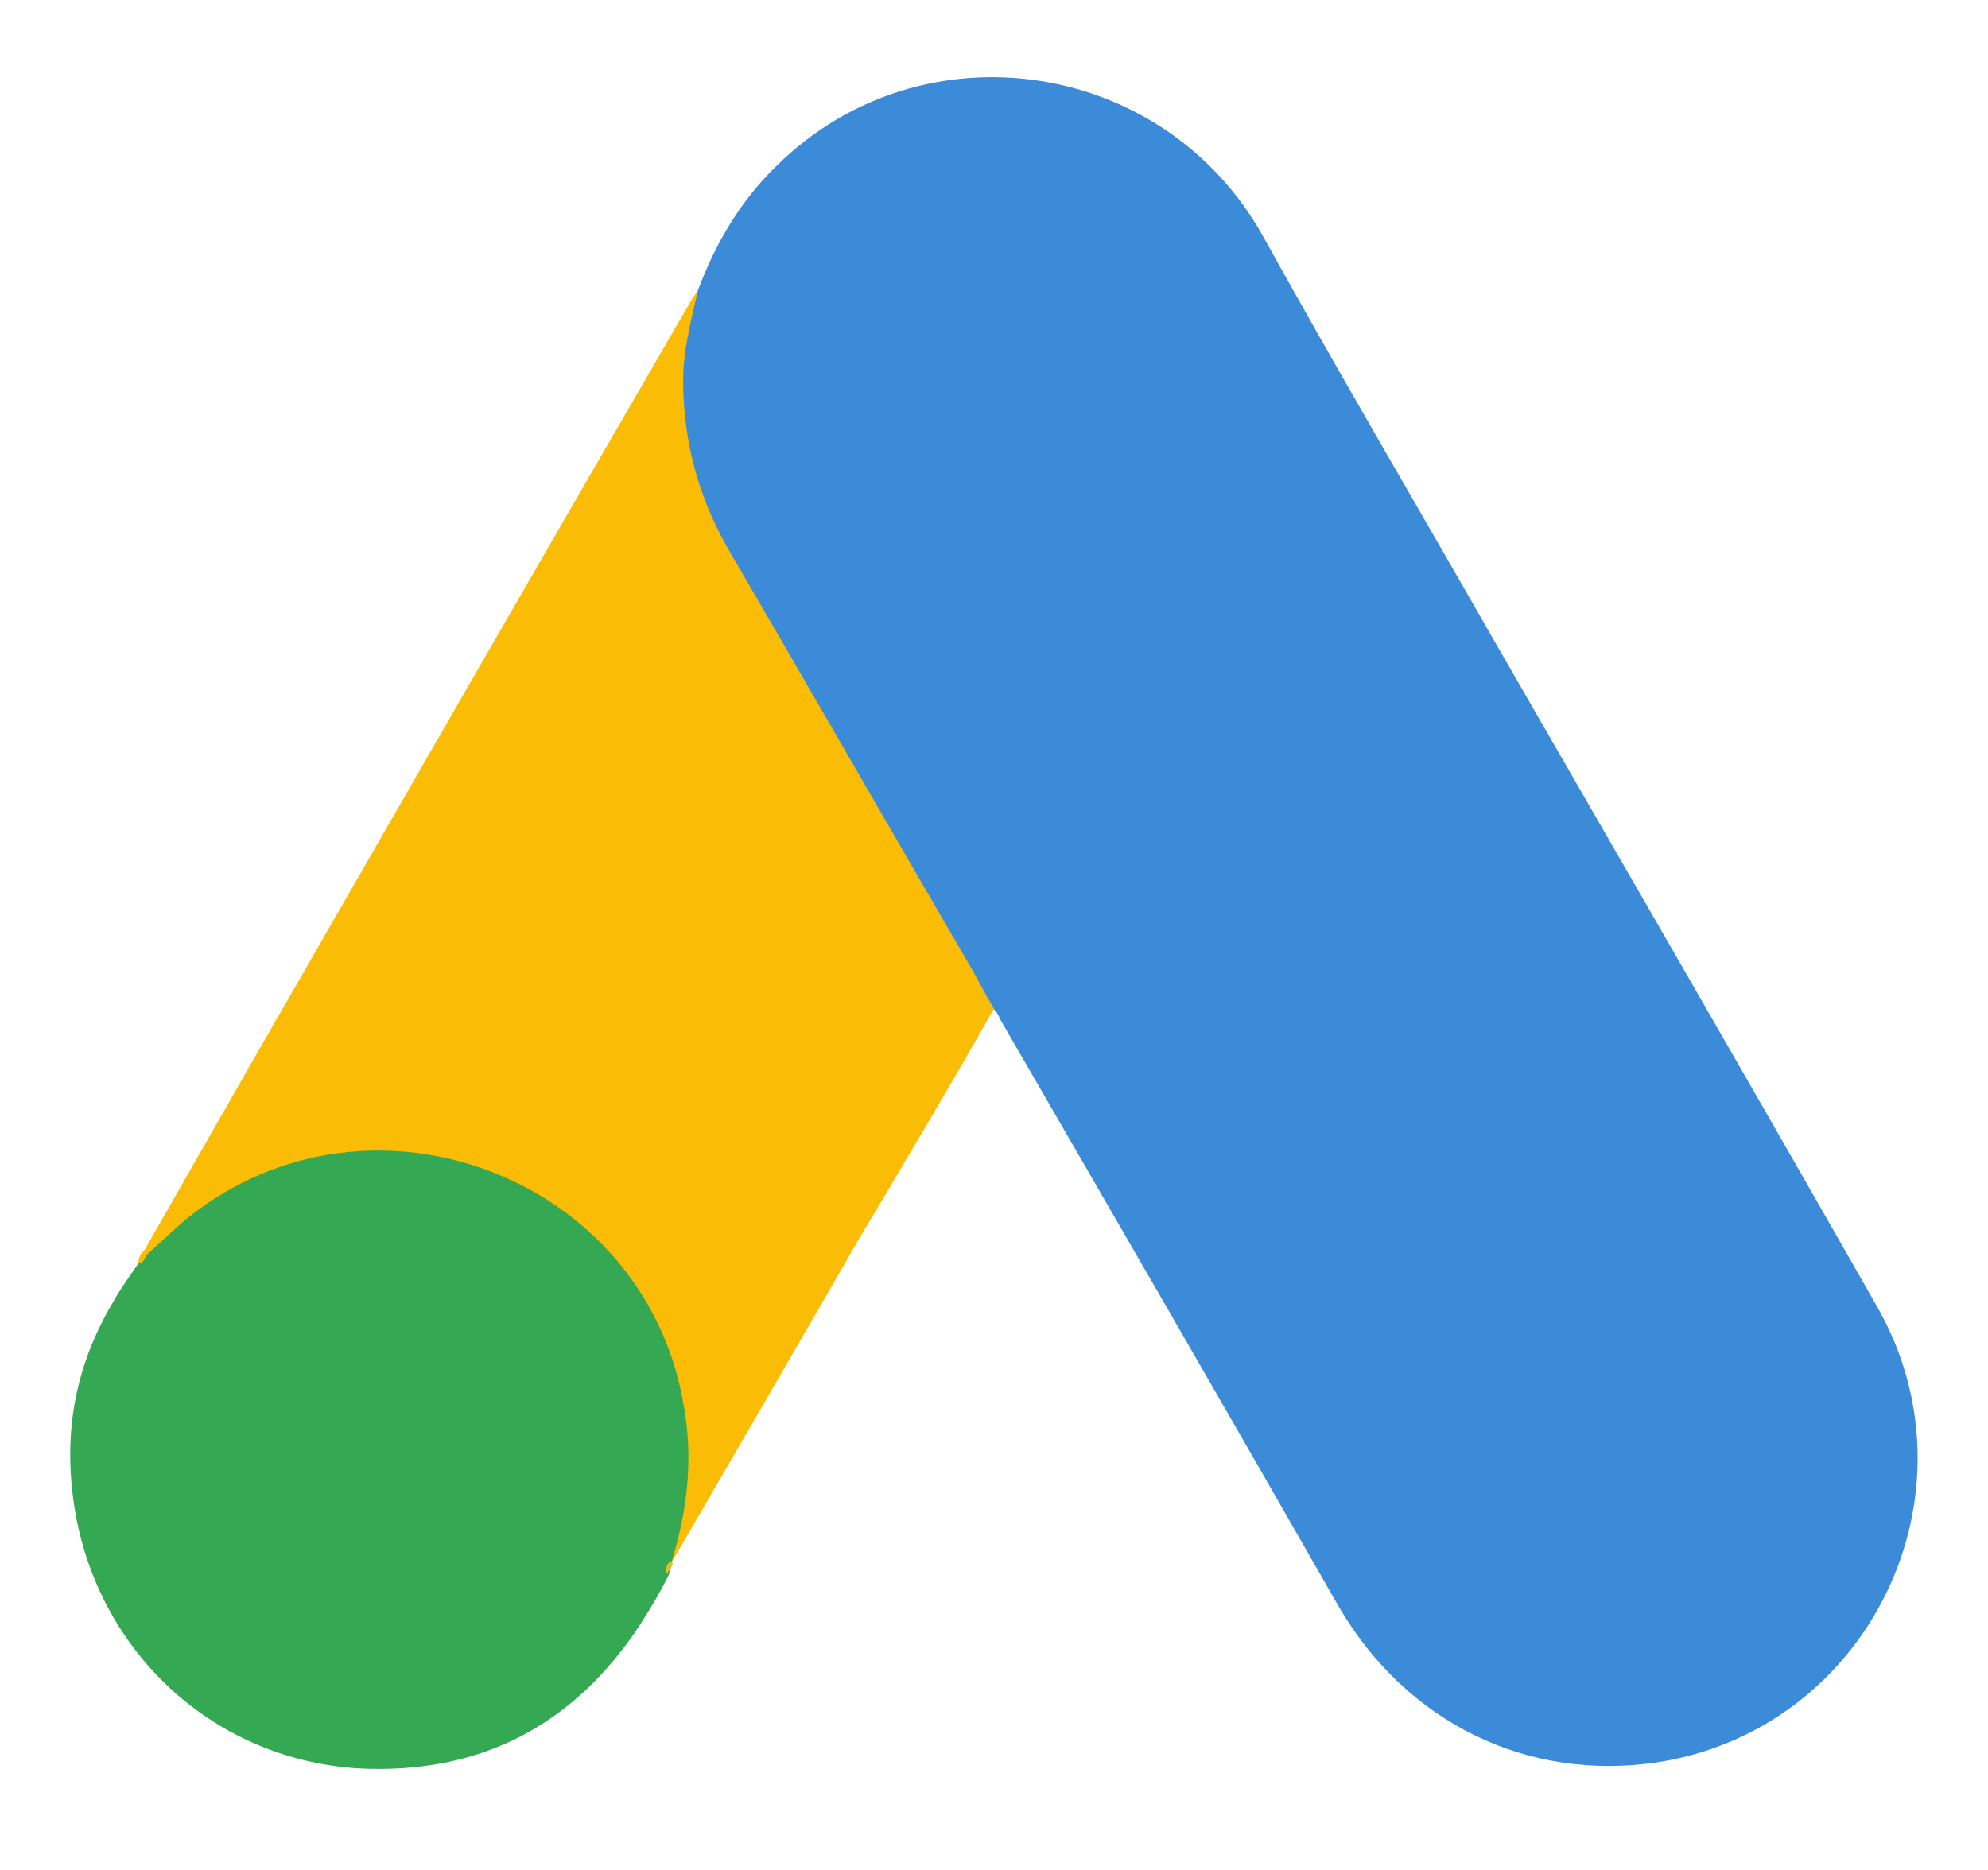
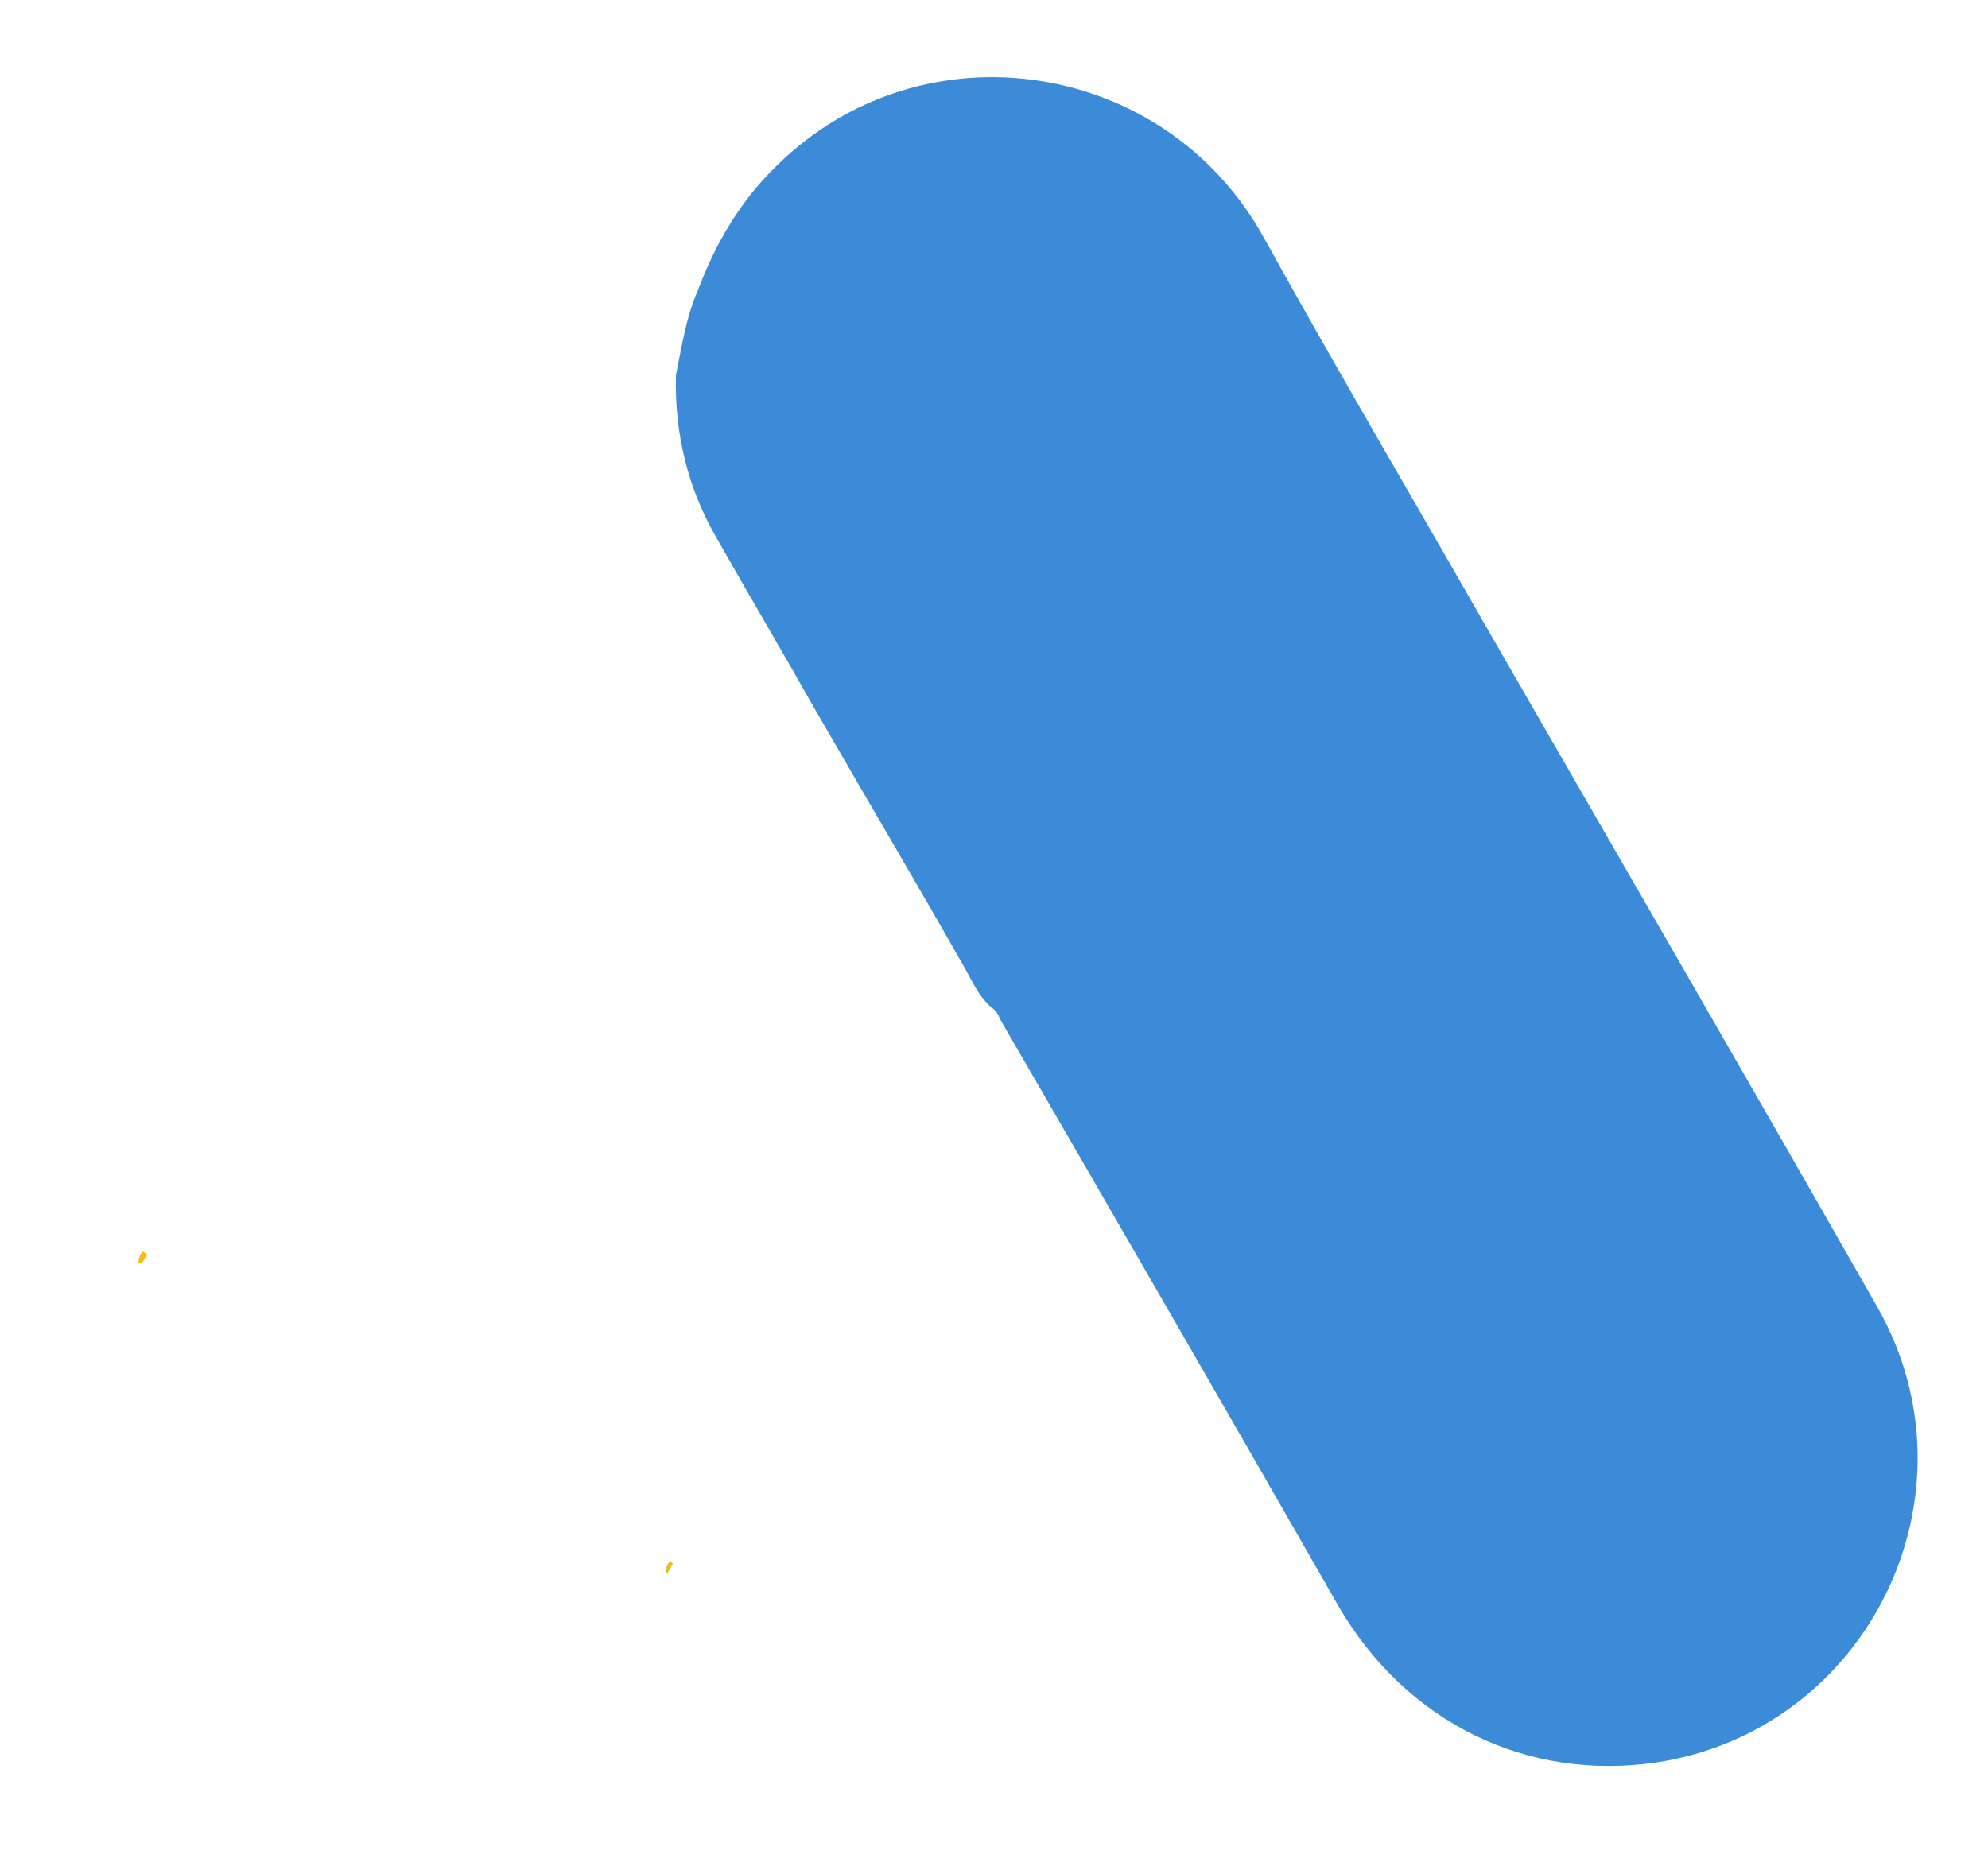
<svg xmlns="http://www.w3.org/2000/svg" version="1.1" id="Layer_1" x="0px" y="0px" viewBox="0 0 135 127" style="enable-background:new 0 0 135 127;" xml:space="preserve">
  <style type="text/css">
	.st0{fill:#3C8BD9;}
	.st1{fill:#FABC04;}
	.st2{fill:#34A852;}
	.st3{fill:#E1C025;}
</style>
  <g>
    <path class="st0" d="M47.4,19.7c1.2-3.2,2.9-6.1,5.4-8.5c9.9-9.7,26.3-7.2,33,4.9c5.1,9.2,10.4,18.2,15.6,27.3   c8.7,15.1,17.5,30.3,26.1,45.4c7.2,12.7-0.6,28.7-15,30.9c-8.8,1.3-17-2.7-21.6-10.6c-7.6-13.3-15.3-26.6-23-39.9   c-0.1-0.3-0.3-0.6-0.6-0.8c-0.8-0.7-1.2-1.6-1.7-2.5c-3.4-6-6.9-11.9-10.3-17.8c-2.2-3.9-4.4-7.6-6.6-11.5c-2-3.4-2.9-7.2-2.8-11.1   C46.3,23.5,46.6,21.5,47.4,19.7" />
-     <path class="st1" d="M47.4,19.7c-0.4,1.8-0.9,3.6-1,5.6c-0.1,4.2,0.9,8.2,3,11.9c5.6,9.6,11.1,19.2,16.7,28.8   c0.5,0.9,0.9,1.7,1.4,2.5c-3,5.3-6.1,10.5-9.2,15.7c-4.2,7.3-8.5,14.7-12.8,22.1c-0.2,0-0.2-0.1-0.3-0.2c0-0.4,0.1-0.8,0.2-1.2   c2.1-7.6,0.3-14.3-4.9-20.1c-3.2-3.5-7.2-5.5-11.9-6.1c-6.1-0.9-11.4,0.7-16.2,4.5c-0.9,0.7-1.4,1.6-2.4,2.1   c-0.2,0-0.3-0.1-0.3-0.2c2.4-4.2,4.8-8.4,7.2-12.6c10-17.4,20-34.8,30.1-52.2C47.2,20,47.3,19.9,47.4,19.7" />
-     <path class="st2" d="M10,85.2c1-0.9,1.9-1.8,2.9-2.6c12.3-9.7,30.8-2.7,33.5,12.7c0.7,3.7,0.3,7.2-0.8,10.8c0,0.3-0.1,0.6-0.2,0.9   c-0.4,0.8-0.9,1.7-1.4,2.5c-4.5,7.4-11.1,11.1-19.8,10.6c-10-0.7-17.8-8.2-19.2-18.1C4.3,97,5.2,92.6,7.7,88.4   c0.5-0.9,1.1-1.7,1.7-2.6C9.6,85.5,9.5,85.2,10,85.2" />
    <path class="st1" d="M10,85.2c-0.2,0.2-0.2,0.6-0.6,0.6c0-0.3,0.1-0.6,0.3-0.8L10,85.2" />
    <path class="st3" d="M45.3,106.9c-0.2-0.3,0-0.6,0.2-0.9c0,0,0.1,0.1,0.2,0.2L45.3,106.9" />
  </g>
</svg>